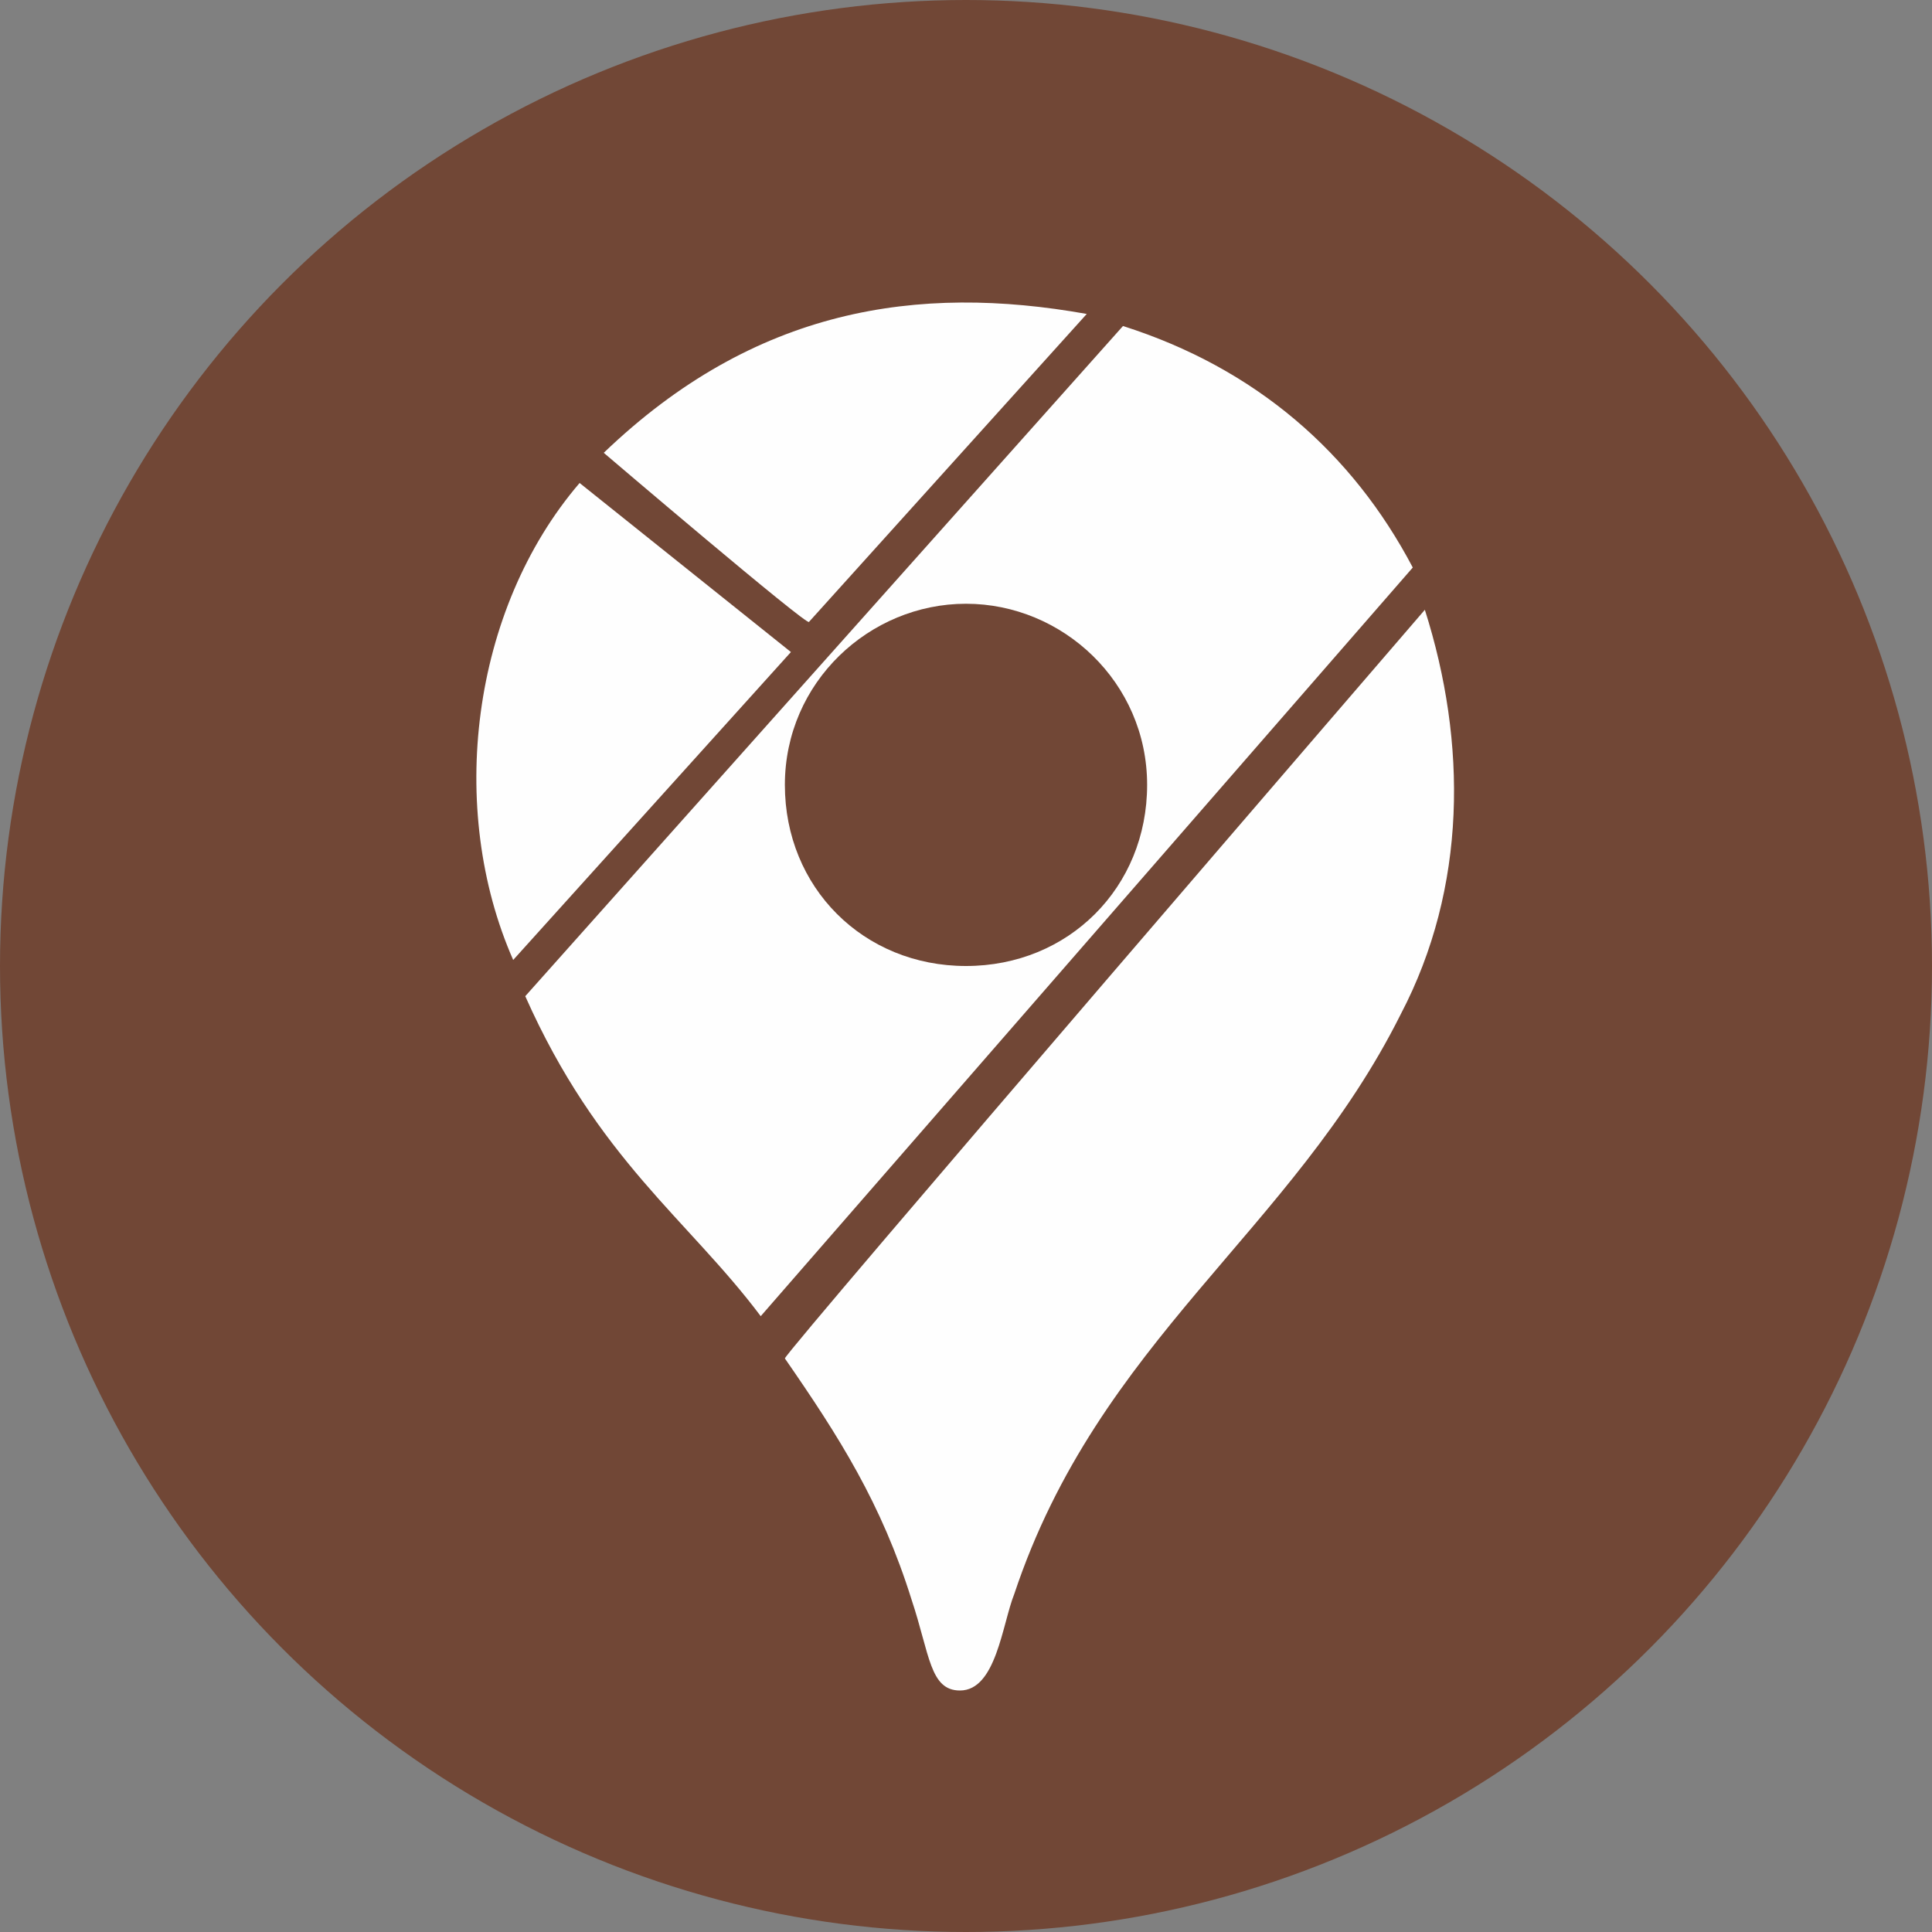
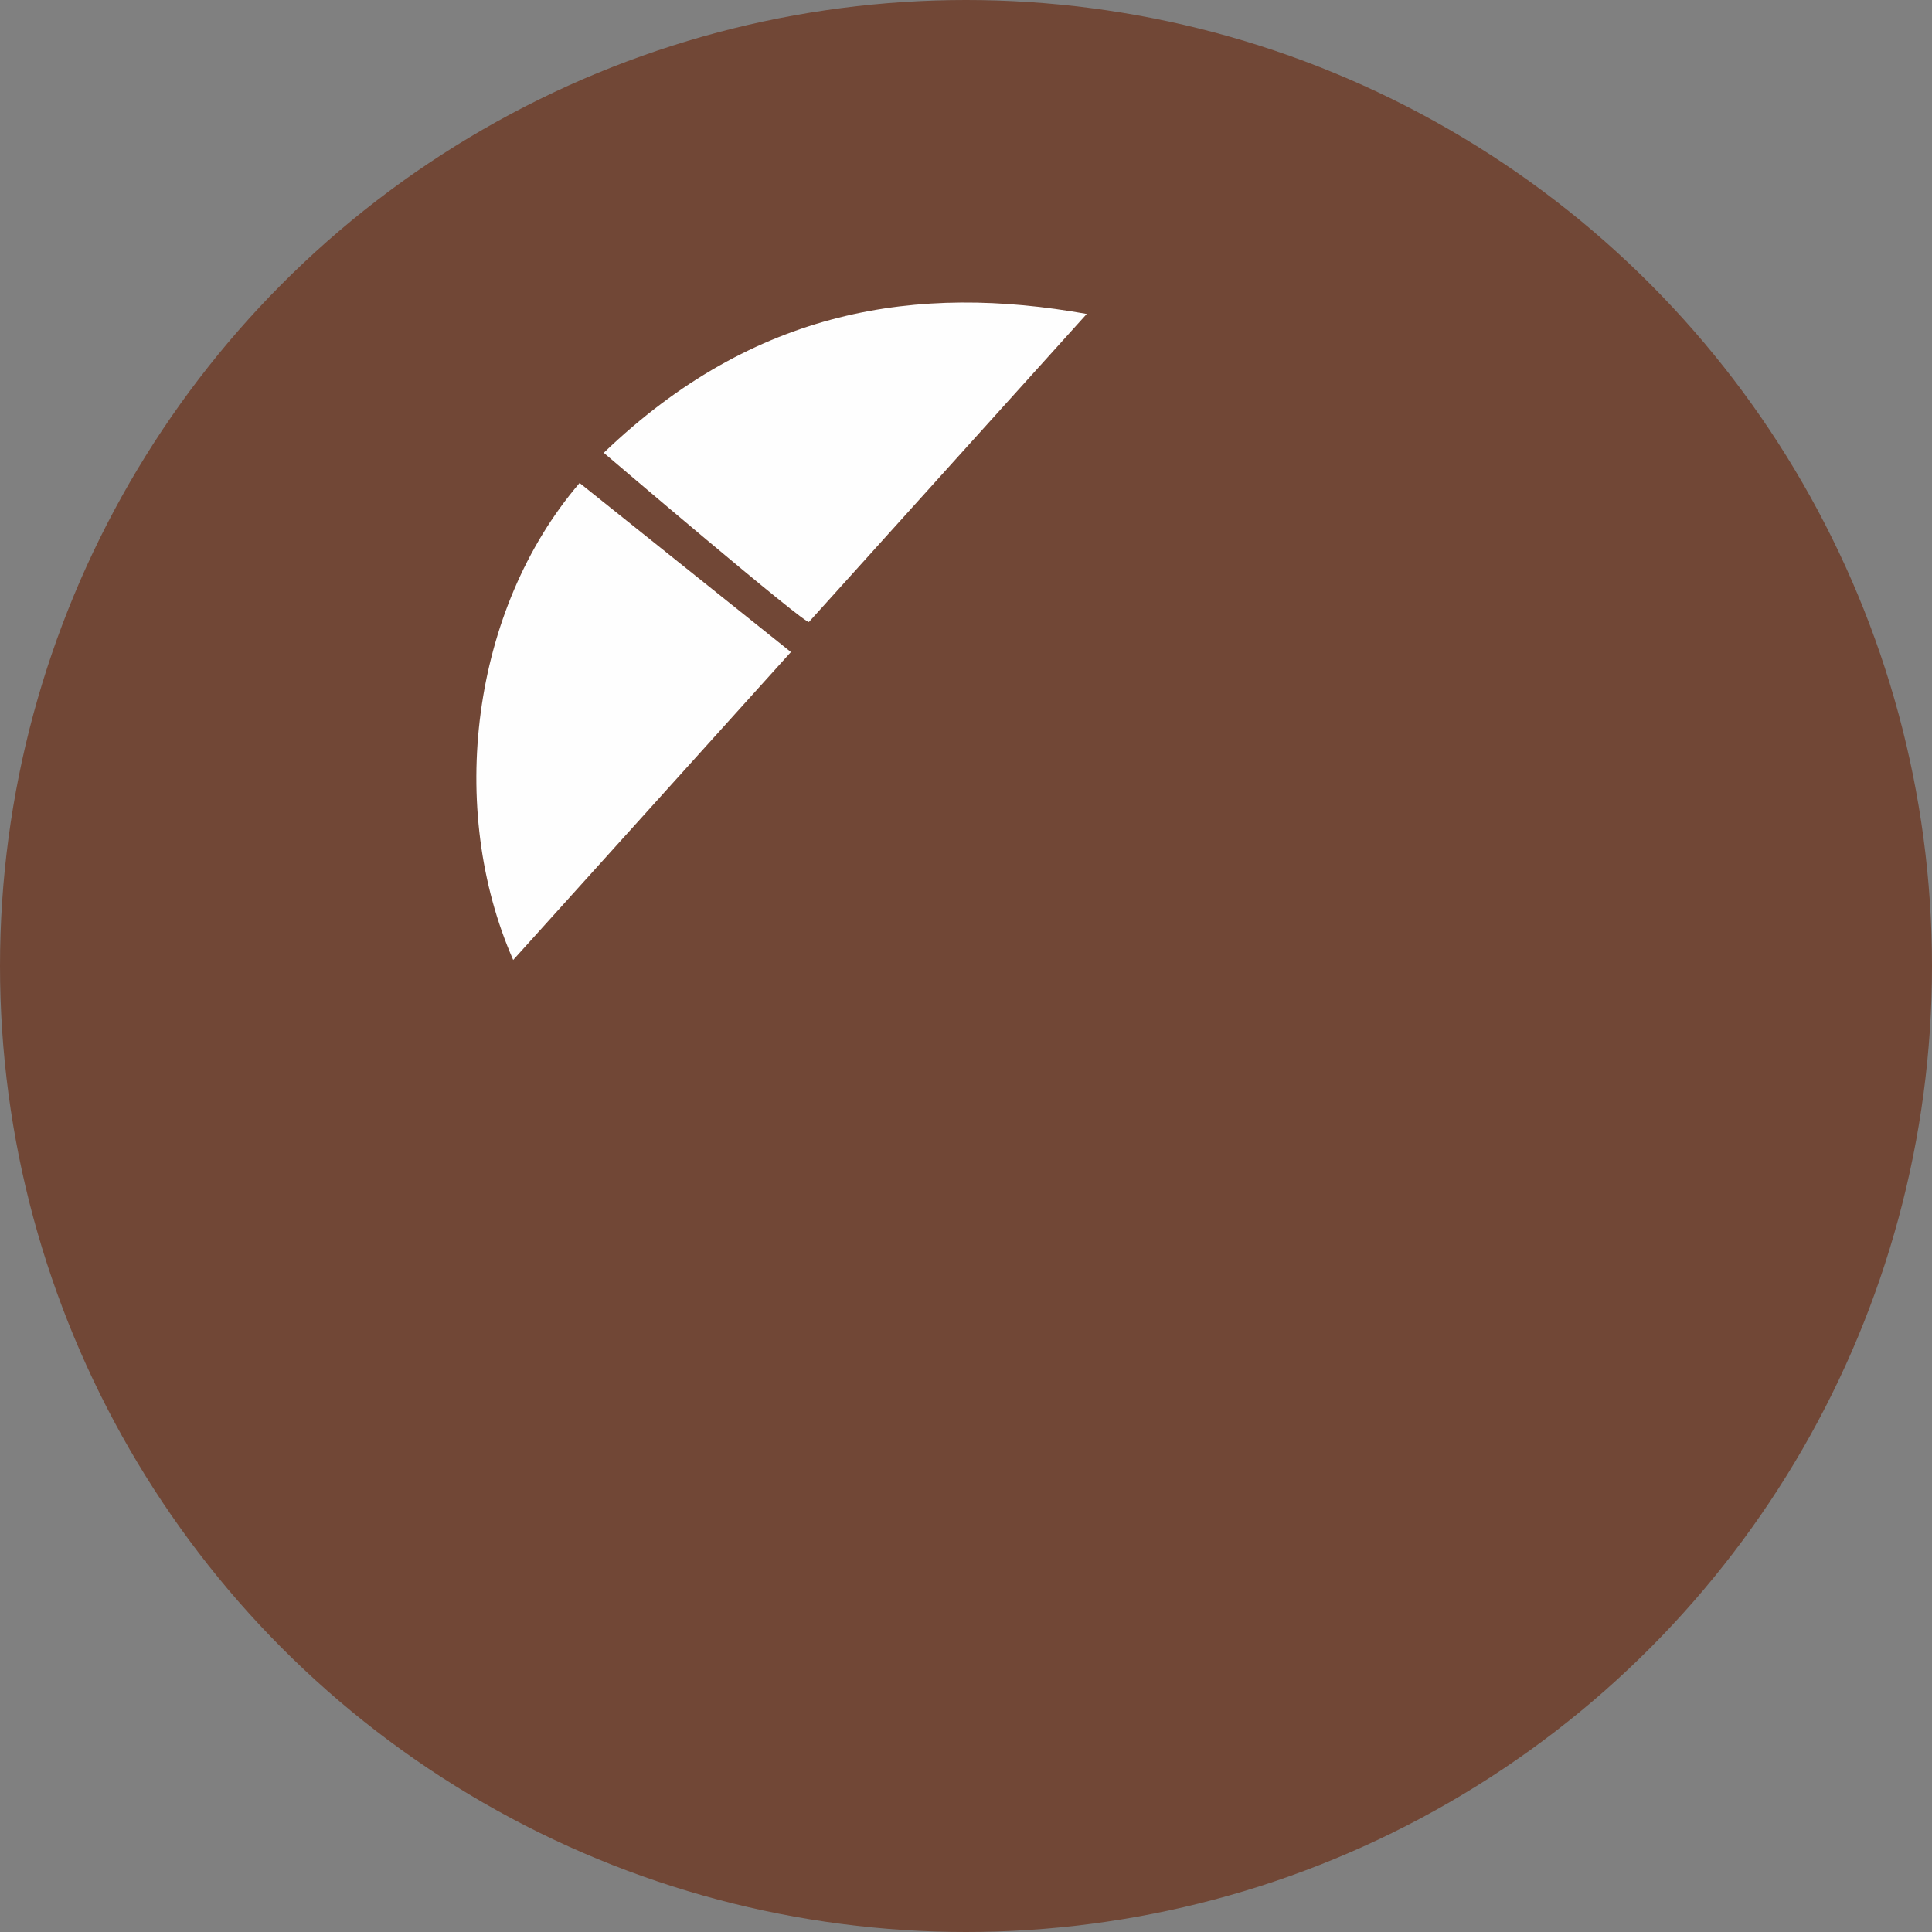
<svg xmlns="http://www.w3.org/2000/svg" version="1.1" id="Capa_1" x="0px" y="0px" viewBox="0 0 32 32" style="enable-background:new 0 0 32 32;" xml:space="preserve">
  <rect x="0" y="0" width="32" height="32" fill="#808080" stroke="none" />
  <style type="text/css">
	.st0{fill-rule:evenodd;clip-rule:evenodd;fill:#714736;}
	.st1{fill-rule:evenodd;clip-rule:evenodd;fill:#FEFEFE;}
</style>
  <circle class="st0" cx="16" cy="16" r="16" />
  <path class="st1" d="M10,7.5c2.5-2.4,5.2-2.8,8-2.3l-4.6,5.1C13.4,10.4,10,7.5,10,7.5z" />
  <path class="st1" d="M9.6,8l3.5,2.8l-4.6,5.1C7.4,13.4,7.8,10.1,9.6,8z" />
-   <path class="st1" d="M23.6,10.1c0.7,2.2,0.7,4.6-0.4,6.7c-1.8,3.6-5,5.4-6.4,9.6c-0.2,0.5-0.3,1.6-0.9,1.6c-0.5,0-0.5-0.6-0.8-1.5  c-0.5-1.6-1.2-2.7-2.1-4C13,22.4,23.6,10.1,23.6,10.1z" />
-   <path class="st1" d="M8.7,16.5l9.9-11.1c2.2,0.7,3.8,2.1,4.8,4L12.6,21.8C11.4,20.2,9.9,19.2,8.7,16.5z M16,10c1.6,0,3,1.3,3,3  s-1.3,3-3,3s-3-1.3-3-3S14.4,10,16,10z" />
</svg>